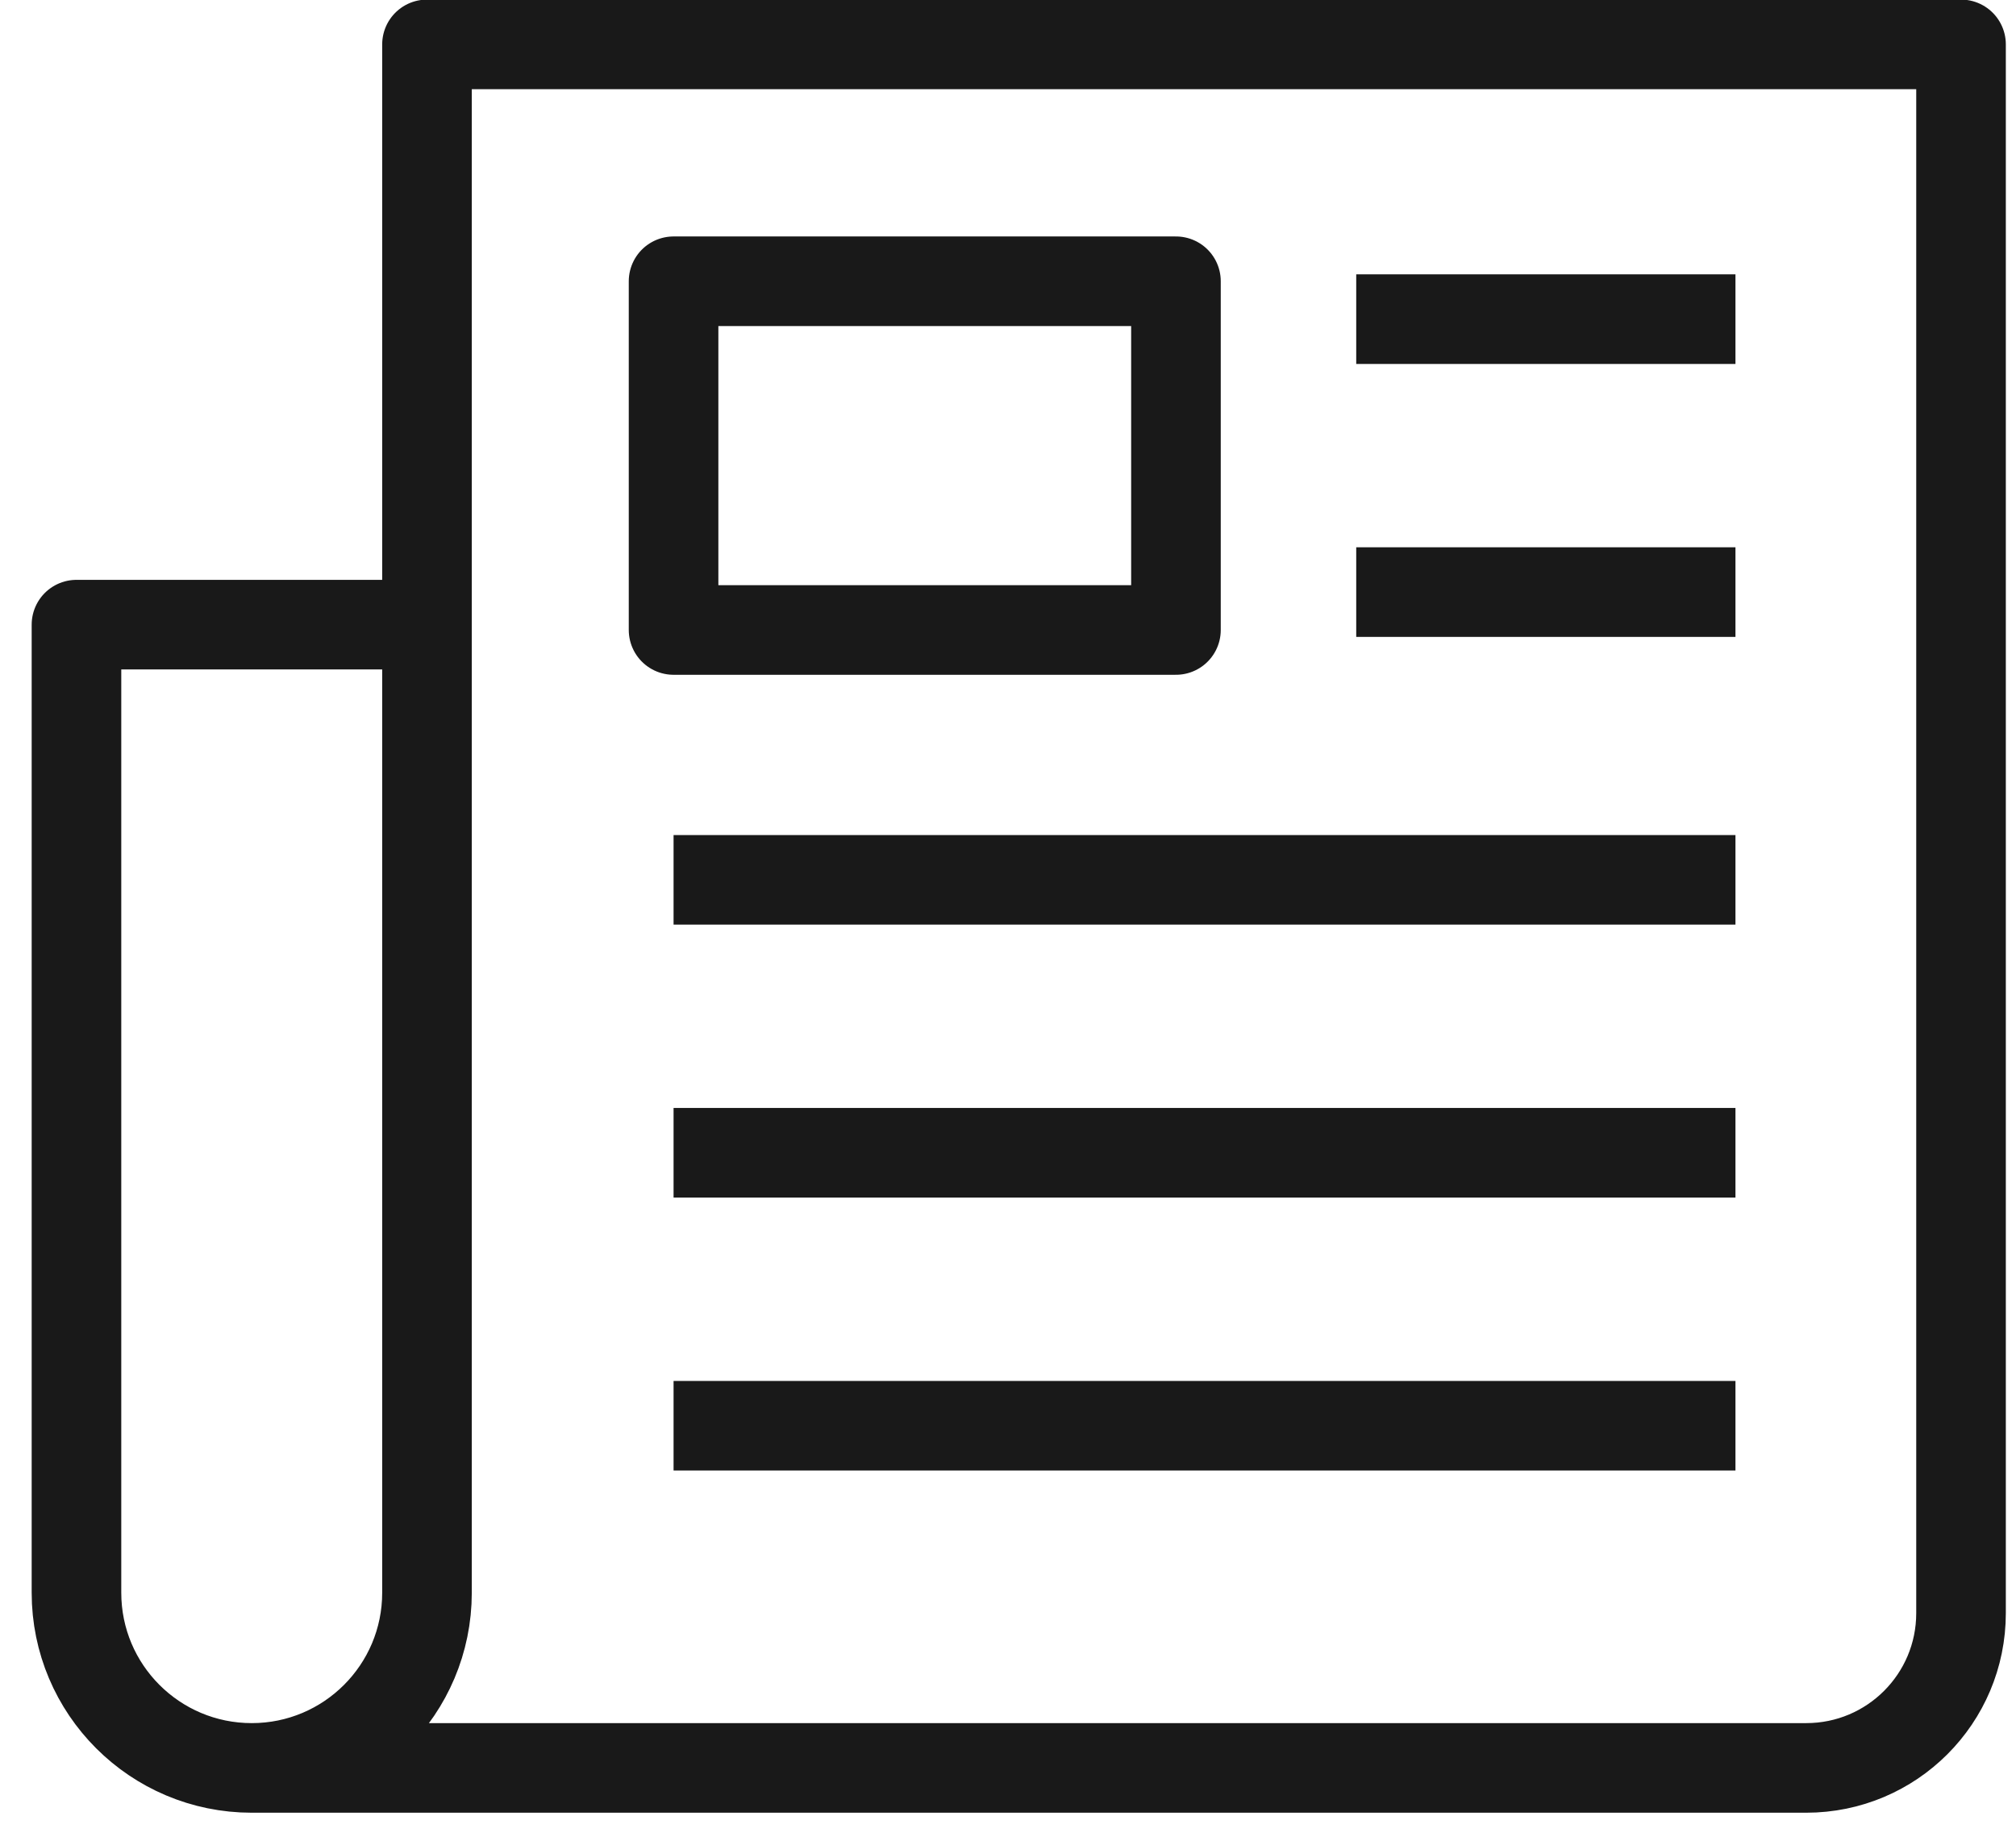
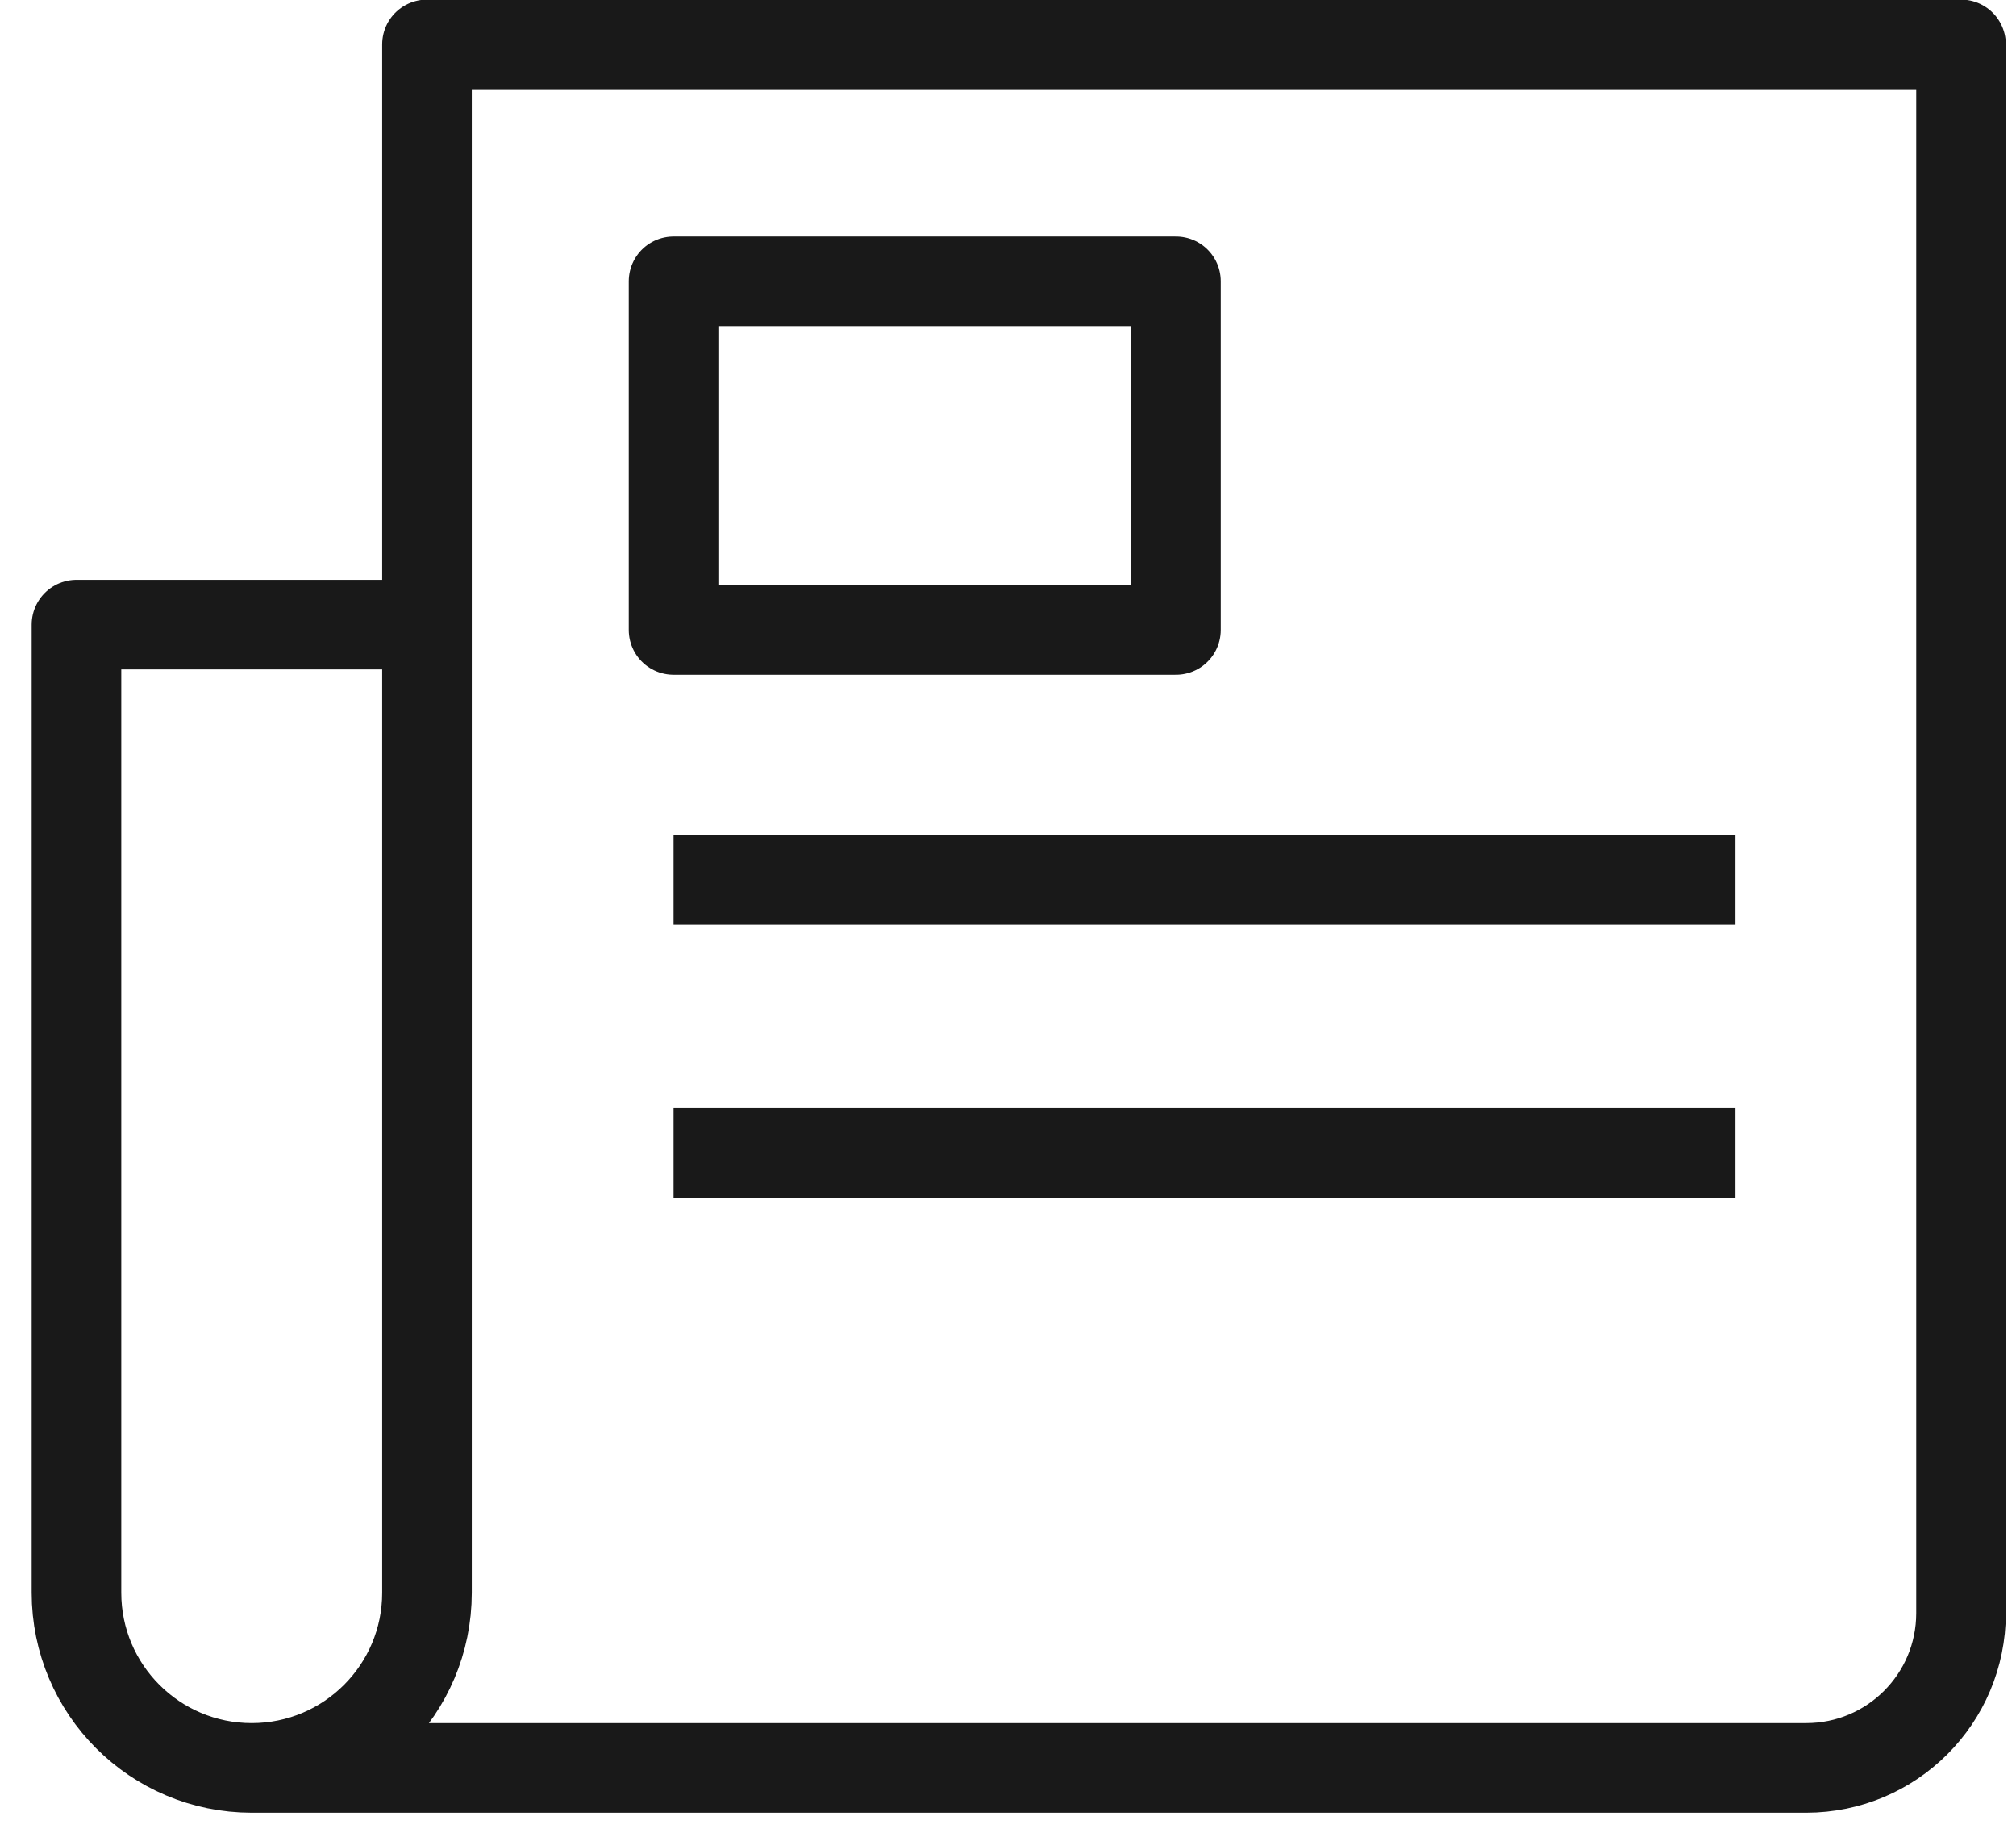
<svg xmlns="http://www.w3.org/2000/svg" width="45" height="41" viewBox="0 0 45 41" fill="none">
  <path d="M9.538 13.943H1.707V35.551C1.707 37.711 3.458 39.462 5.619 39.462M5.619 39.462C7.78 39.462 9.531 37.711 9.531 35.551V0.991H43.773V36.007C43.773 37.916 42.227 39.462 40.317 39.462H5.619Z" stroke="#191919" stroke-width="2" stroke-miterlimit="10" stroke-linejoin="round" />
  <path d="M26.249 6.278H15.035V14.062H26.249V6.278Z" stroke="#191919" stroke-width="2" stroke-miterlimit="10" stroke-linejoin="round" />
  <path d="M15.035 19.639H38.738" stroke="#191919" stroke-width="2" stroke-miterlimit="10" stroke-linejoin="round" />
  <path d="M15.035 25.731H38.738" stroke="#191919" stroke-width="2" stroke-miterlimit="10" stroke-linejoin="round" />
-   <path d="M30.273 7.124H38.738" stroke="#191919" stroke-width="2" stroke-miterlimit="10" stroke-linejoin="round" />
-   <path d="M30.273 13.216H38.738" stroke="#191919" stroke-width="2" stroke-miterlimit="10" stroke-linejoin="round" />
-   <path d="M38.738 31.824H15.035" stroke="#191919" stroke-width="2" stroke-miterlimit="10" stroke-linejoin="round" />
</svg>